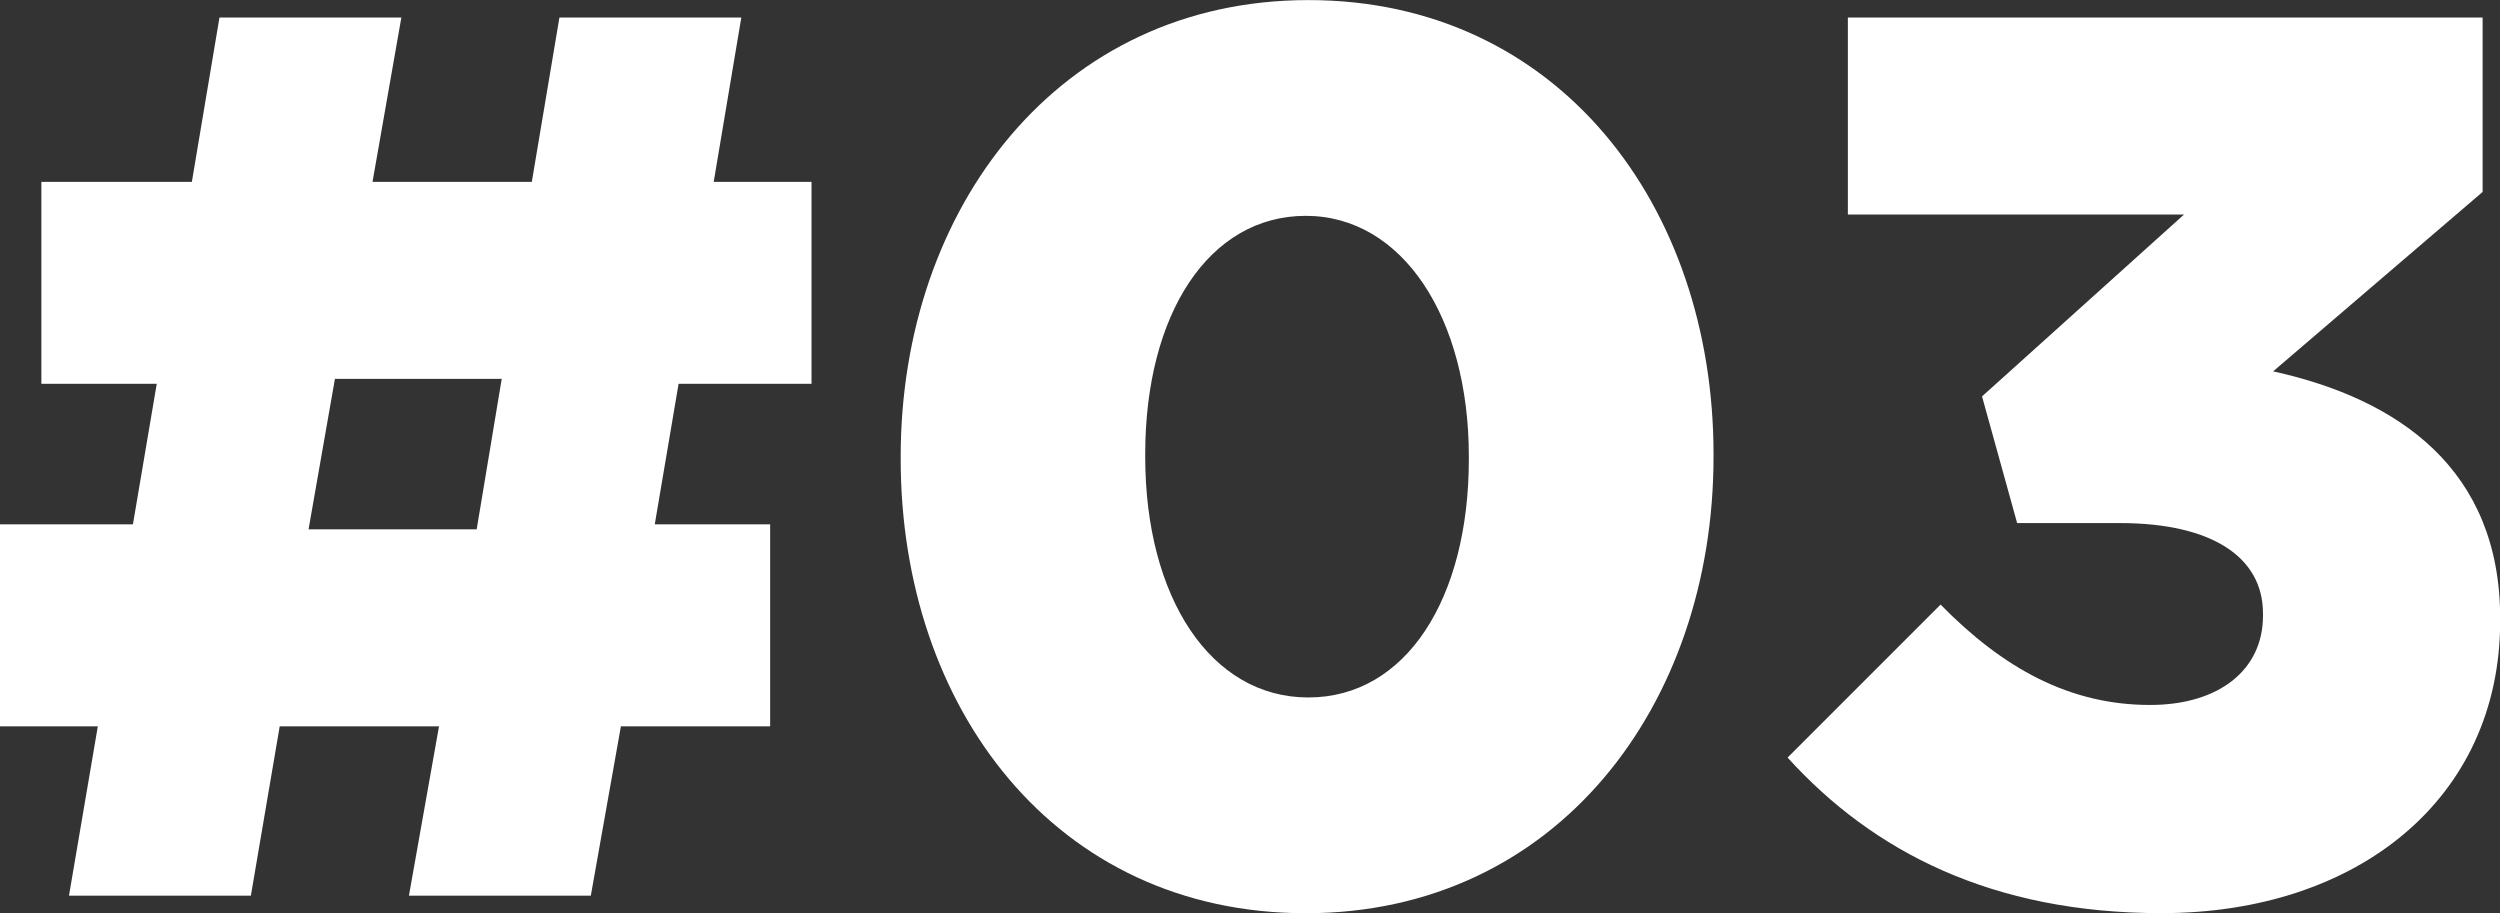
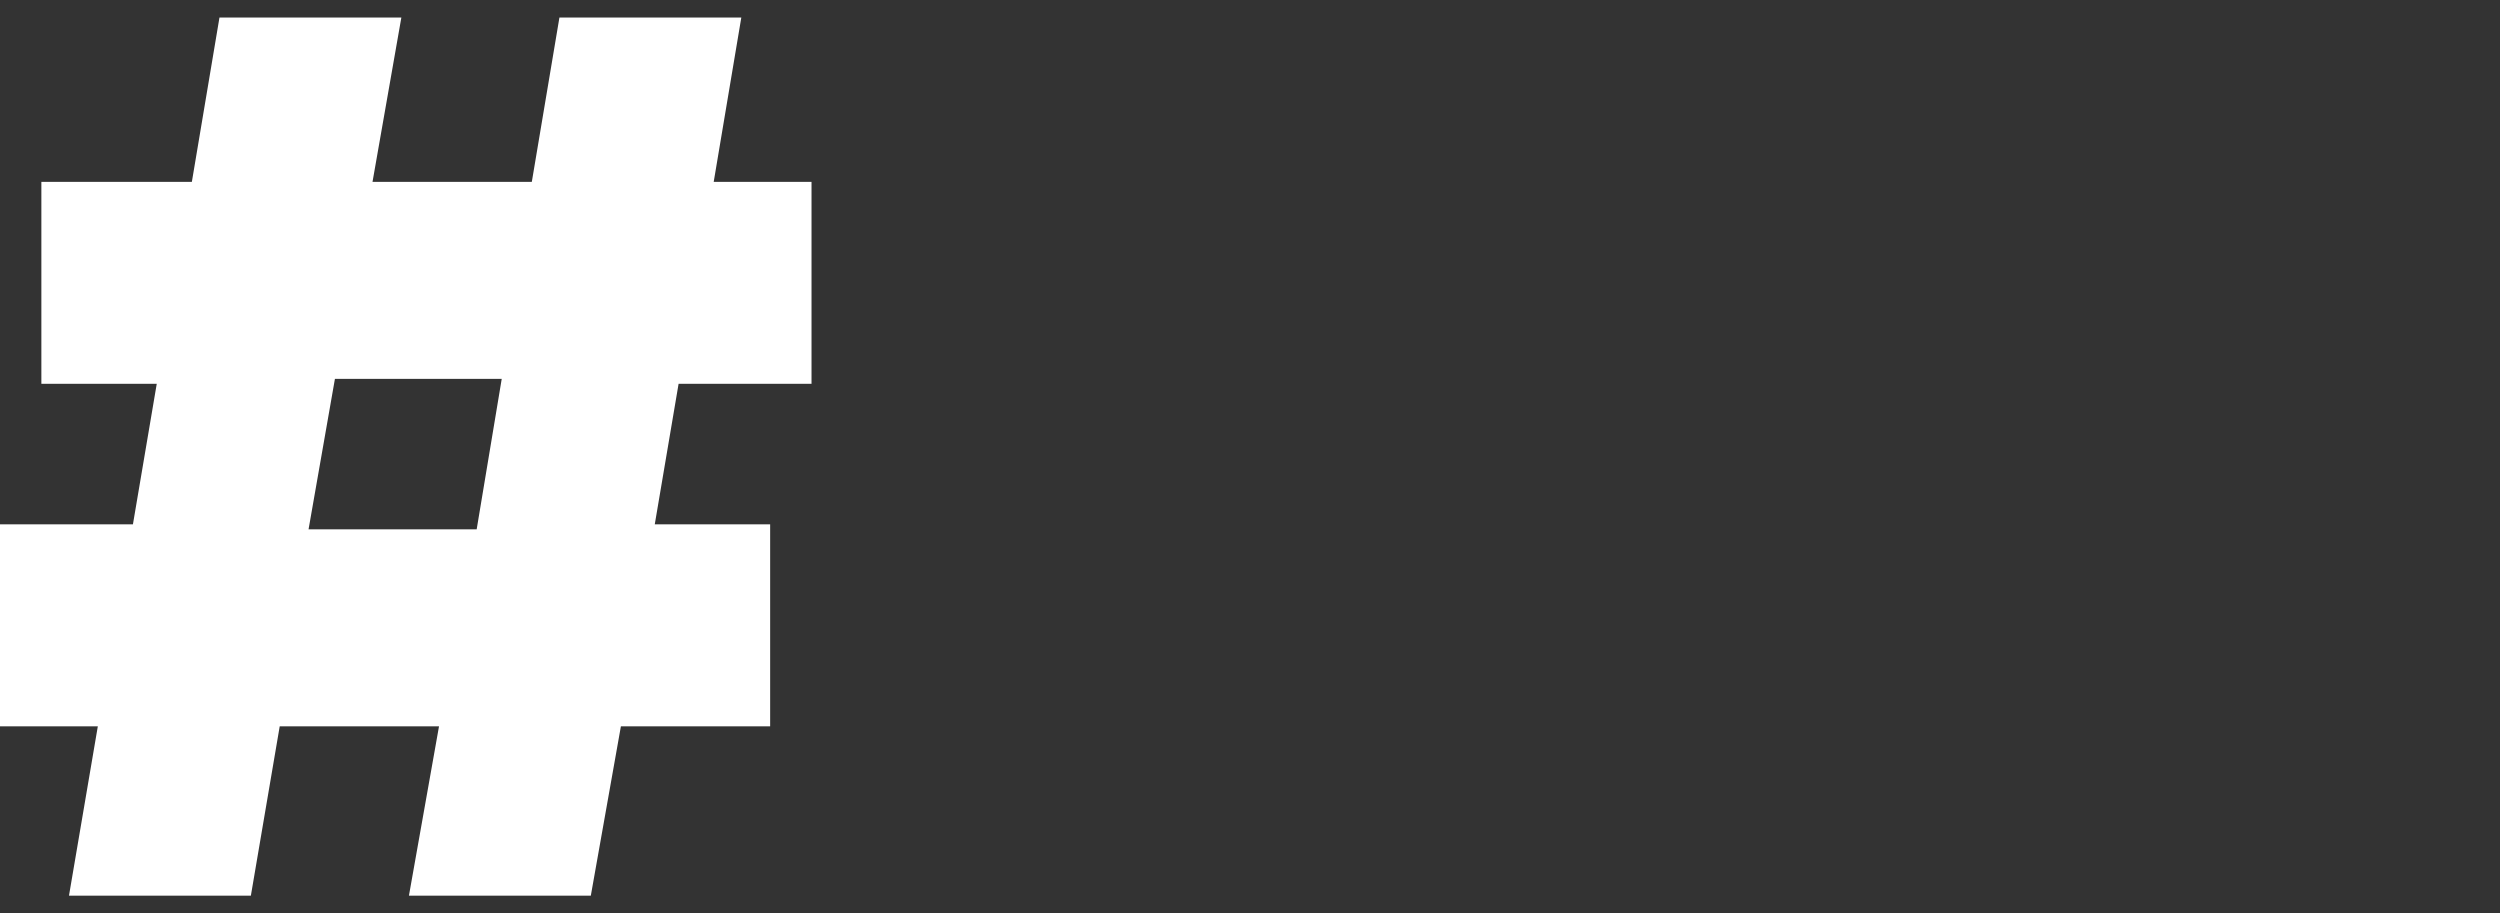
<svg xmlns="http://www.w3.org/2000/svg" id="_レイヤー_2" viewBox="0 0 303.35 110.81">
  <rect x="0" y="0" width="303.35" height="110.81" fill="#333333" stroke="none" />
  <defs>
    <style>.cls-1{fill:#fff;}</style>
  </defs>
  <g id="_レイヤー_1-2">
    <path class="cls-1" d="M11.87,88.13H0v-24.51h16.13l2.89-17.05H5.02v-24.5h18.26l3.35-19.94h22.07l-3.5,19.94h19.33l3.35-19.94h22.07l-3.35,19.94h11.87v24.5h-16.13l-2.89,17.05h14v24.51h-18.11l-3.65,20.55h-22.07l3.65-20.55h-19.33l-3.5,20.55H8.37l3.5-20.55ZM57.84,64.23l3.04-18.26h-20.24l-3.2,18.26h20.4Z" />
-     <path class="cls-1" d="M109.29,55.71v-.3c0-30.14,19.18-55.4,49.47-55.4s49.16,24.96,49.16,55.1v.3c0,30.14-19.03,55.4-49.47,55.4s-49.16-24.96-49.16-55.1ZM178.23,55.71v-.3c0-16.89-8.07-29.22-19.79-29.22s-19.48,11.87-19.48,28.92v.3c0,17.05,7.92,29.22,19.79,29.22s19.48-12.02,19.48-28.92Z" />
-     <path class="cls-1" d="M216.9,91.93l18.57-18.57c7.61,7.76,15.68,12.18,25.42,12.18,8.37,0,13.7-4.26,13.7-10.81v-.3c0-6.85-6.24-10.96-17.35-10.96h-12.48l-4.26-15.37,24.51-22.07h-40.79V2.13h77.02v21.16l-25.42,21.77c15.22,3.35,27.55,11.87,27.55,29.98v.3c0,21.61-17.35,35.46-41.1,35.46-20.55,0-35.01-7.46-45.36-18.87Z" />
  </g>
</svg>